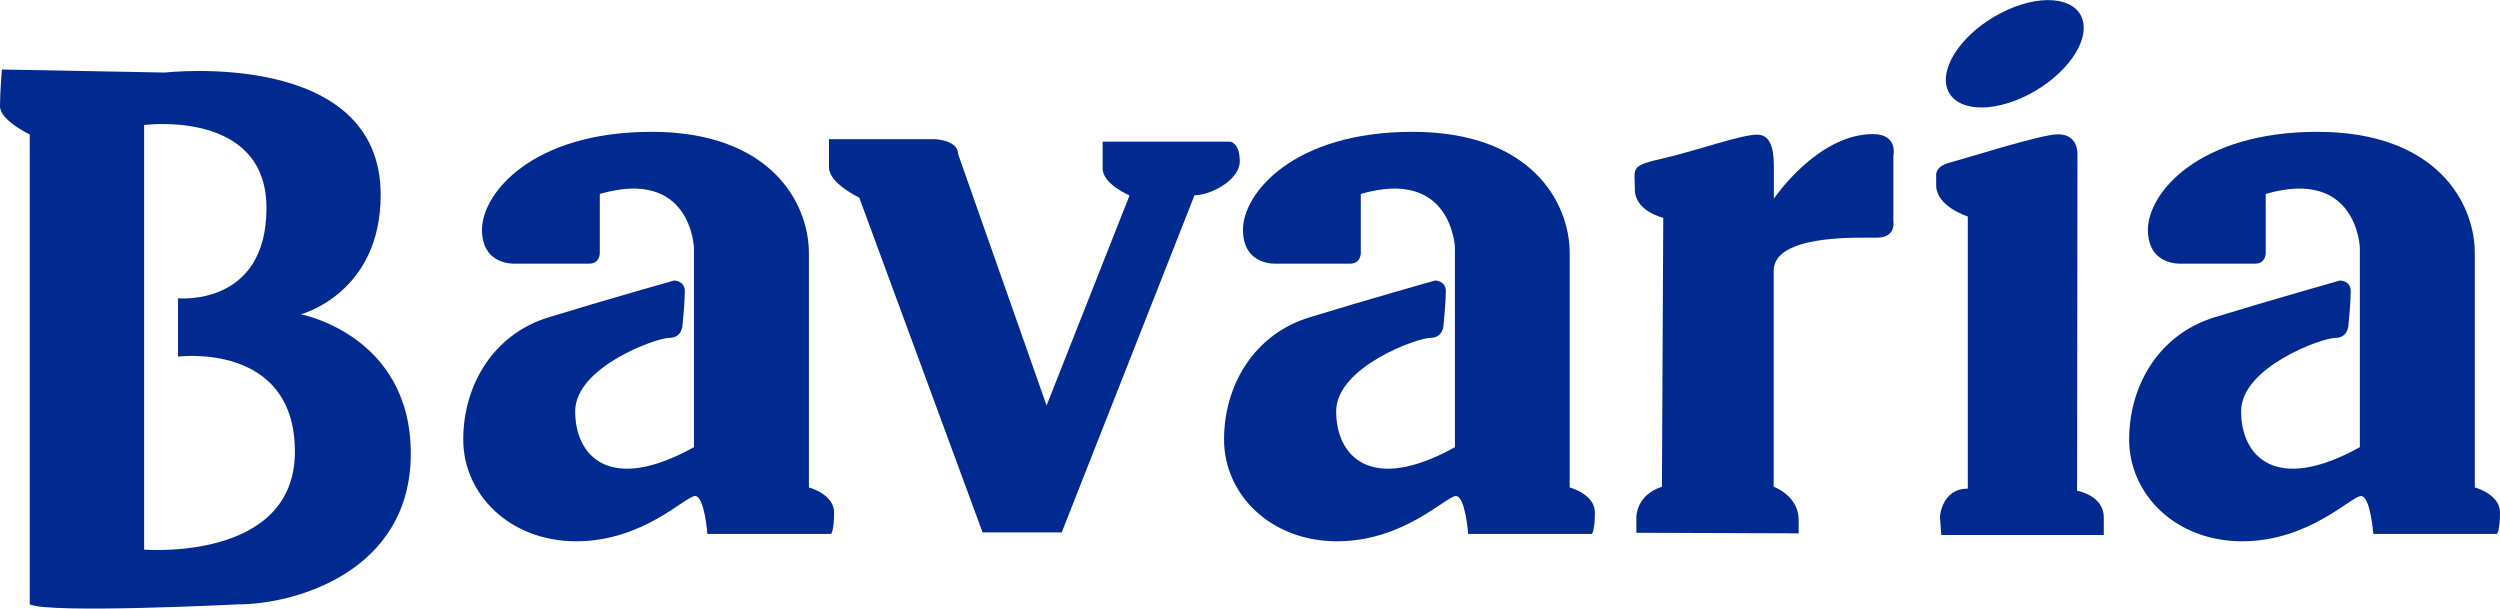
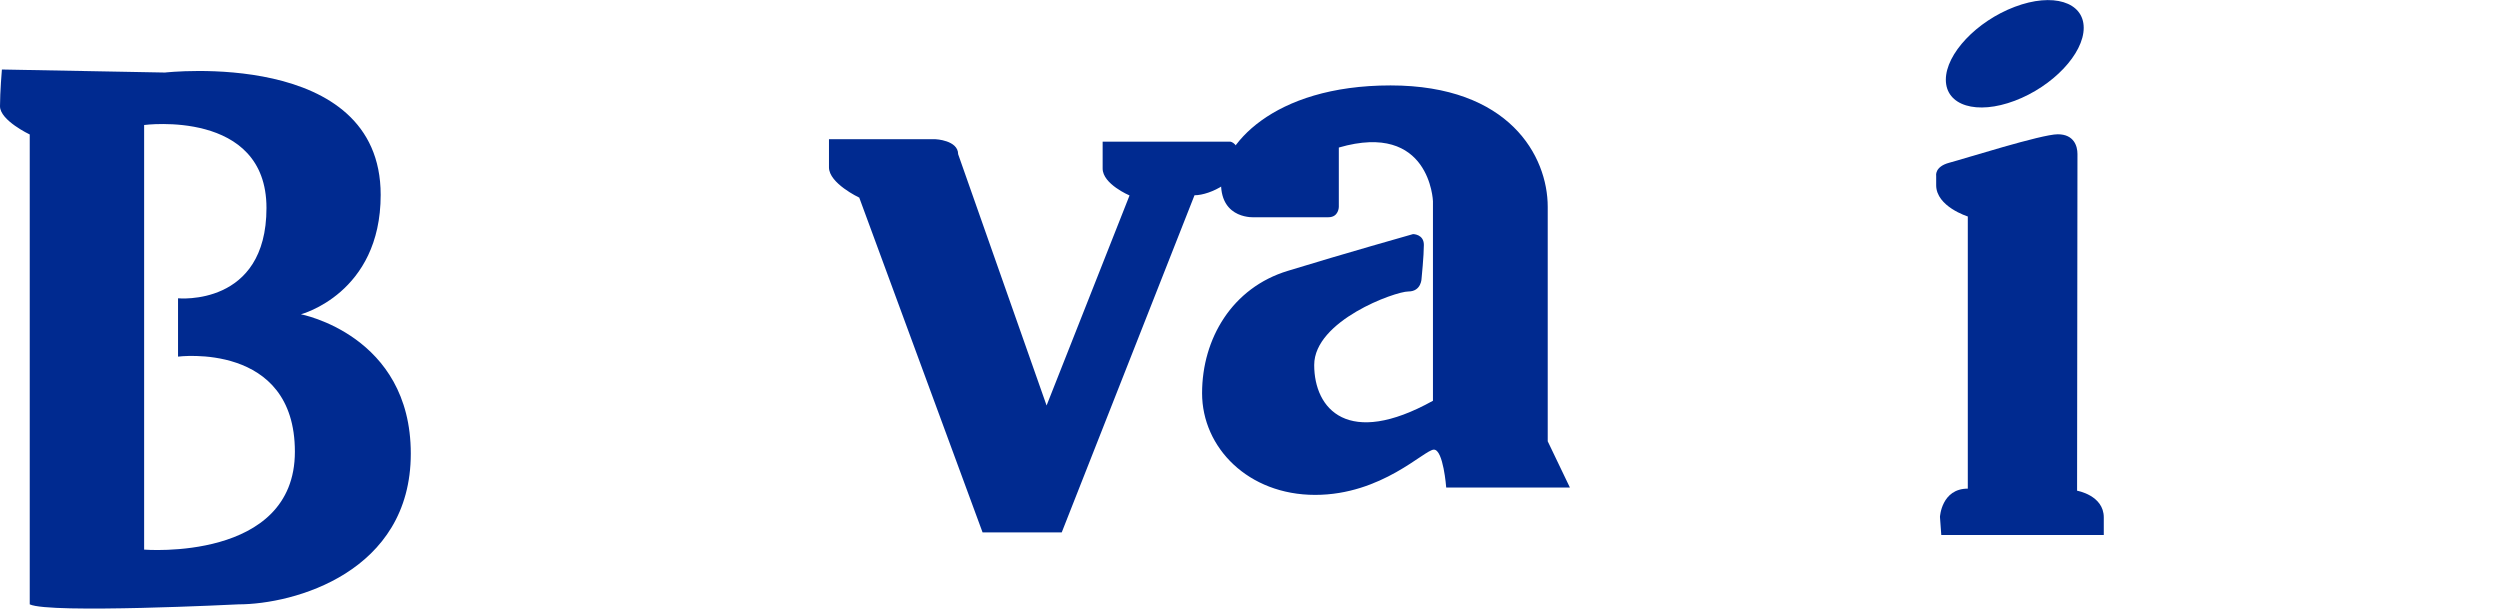
<svg xmlns="http://www.w3.org/2000/svg" id="Layer_1" data-name="Layer 1" viewBox="0 0 132 32.13">
  <defs>
    <style>
      .cls-1 {
        fill: none;
      }

      .cls-2 {
        clip-path: url(#clippath);
      }

      .cls-3 {
        fill: #002a90;
      }

      .cls-4 {
        clip-path: url(#clippath-1);
      }
    </style>
    <clipPath id="clippath">
      <rect class="cls-1" y="0" width="132" height="32.13" />
    </clipPath>
    <clipPath id="clippath-1">
      <rect class="cls-1" y="0" width="132" height="32.13" />
    </clipPath>
  </defs>
  <g id="Bavaria">
    <g class="cls-2">
      <g class="cls-4">
        <path class="cls-3" d="m15.87,16.6s4.23-1.09,4.23-6.31c0-7.76-11.39-6.46-11.39-6.46L.1,3.67S0,4.86,0,5.61s1.57,1.49,1.57,1.49v24.81c1.04.5,11.02,0,11.02,0,2.93,0,9.1-1.69,9.1-7.96s-5.82-7.36-5.82-7.36m-8.26,12.43V6.6s6.46-.85,6.46,4.38-4.67,4.77-4.67,4.77v3.08s6.17-.8,6.17,5.02-7.96,5.17-7.96,5.17" />
-         <path class="cls-3" d="m42.72,25.74s1.32.35,1.32,1.32-.16,1.13-.16,1.13h-6.53s-.15-2-.65-2-2.74,2.39-6.27,2.39-5.97-2.49-5.97-5.37,1.59-5.57,4.52-6.46c2.93-.9,6.61-1.94,6.61-1.94,0,0,.57,0,.57.57s-.12,1.76-.12,1.76c0,0,0,.7-.7.7s-4.97,1.54-4.97,3.88,1.79,4.38,6.27,1.89v-10.54s-.15-4.23-4.97-2.83v3.13s0,.55-.55.55h-3.88s-1.79.15-1.79-1.79,2.68-5.17,8.95-5.17,8.31,3.73,8.31,6.41v12.38Z" />
-         <path class="cls-3" d="m82.89,25.74s1.32.35,1.32,1.32-.16,1.13-.16,1.13h-6.53s-.15-2-.65-2-2.74,2.39-6.27,2.39-5.97-2.49-5.97-5.37,1.59-5.57,4.53-6.46c2.93-.9,6.61-1.94,6.61-1.94,0,0,.57,0,.57.57s-.12,1.76-.12,1.76c0,0,0,.7-.7.7s-4.97,1.54-4.97,3.88,1.79,4.38,6.27,1.89v-10.54s-.15-4.23-4.97-2.83v3.13s0,.55-.55.55h-3.88s-1.79.15-1.79-1.79,2.68-5.17,8.95-5.17,8.3,3.73,8.3,6.41v12.38Z" />
-         <path class="cls-3" d="m130.68,25.74s1.32.35,1.32,1.32-.16,1.13-.16,1.13h-6.53s-.15-2-.65-2-2.74,2.39-6.27,2.39-5.97-2.49-5.97-5.37,1.59-5.57,4.52-6.46c2.93-.9,6.61-1.94,6.61-1.94,0,0,.57,0,.57.57s-.12,1.76-.12,1.76c0,0,0,.7-.7.7s-4.97,1.54-4.97,3.88,1.79,4.38,6.27,1.89v-10.54s-.15-4.23-4.97-2.83v3.13s0,.55-.55.55h-3.88s-1.79.15-1.79-1.79,2.68-5.17,8.95-5.17,8.31,3.73,8.31,6.41v12.38Z" />
+         <path class="cls-3" d="m82.89,25.74h-6.53s-.15-2-.65-2-2.74,2.39-6.27,2.39-5.97-2.49-5.97-5.37,1.59-5.57,4.53-6.46c2.93-.9,6.61-1.94,6.61-1.94,0,0,.57,0,.57.57s-.12,1.76-.12,1.76c0,0,0,.7-.7.7s-4.97,1.54-4.97,3.88,1.79,4.38,6.27,1.89v-10.54s-.15-4.23-4.97-2.83v3.13s0,.55-.55.55h-3.88s-1.79.15-1.79-1.79,2.68-5.17,8.95-5.17,8.3,3.73,8.3,6.41v12.38Z" />
        <path class="cls-3" d="m45.36,10.43s-1.59-.75-1.59-1.59v-1.49h5.62s1.2.05,1.2.79l4.67,13.27,4.38-11.09s-1.42-.6-1.42-1.42v-1.42h6.74s.5.05.5,1.04-1.54,1.79-2.39,1.79l-7.01,17.8h-4.18l-6.52-17.7Z" />
-         <path class="cls-3" d="m87.82,11.5s-1.5-.34-1.5-1.5-.29-1.23,1.5-1.64c1.79-.41,4.09-1.25,4.96-1.25s.88,1.15.88,1.79v1.59s2.3-3.41,5.23-3.41c1.35,0,1.08,1.15,1.08,1.15v3.44s.17.88-.88.88-5.44-.17-5.44,1.75v11.4s1.32.47,1.32,1.75v.71l-8.57-.03v-.81s-.03-1.18,1.35-1.62l.07-14.2Z" />
        <path class="cls-3" d="m103.9,11.43s-1.67-.52-1.67-1.65v-.49s-.1-.49.7-.7c.8-.21,4.86-1.5,5.72-1.5s1.04.63,1.04,1.04l-.02,17.78s1.41.24,1.41,1.41v.93h-8.58l-.07-.96s.08-1.49,1.47-1.49v-14.36Z" />
        <path class="cls-3" d="m110.02,1.47c0-1.37-1.63-1.87-3.64-1.11-2.01.76-3.64,2.48-3.64,3.85s1.63,1.87,3.64,1.11c2.01-.76,3.64-2.48,3.64-3.85" />
      </g>
    </g>
  </g>
</svg>